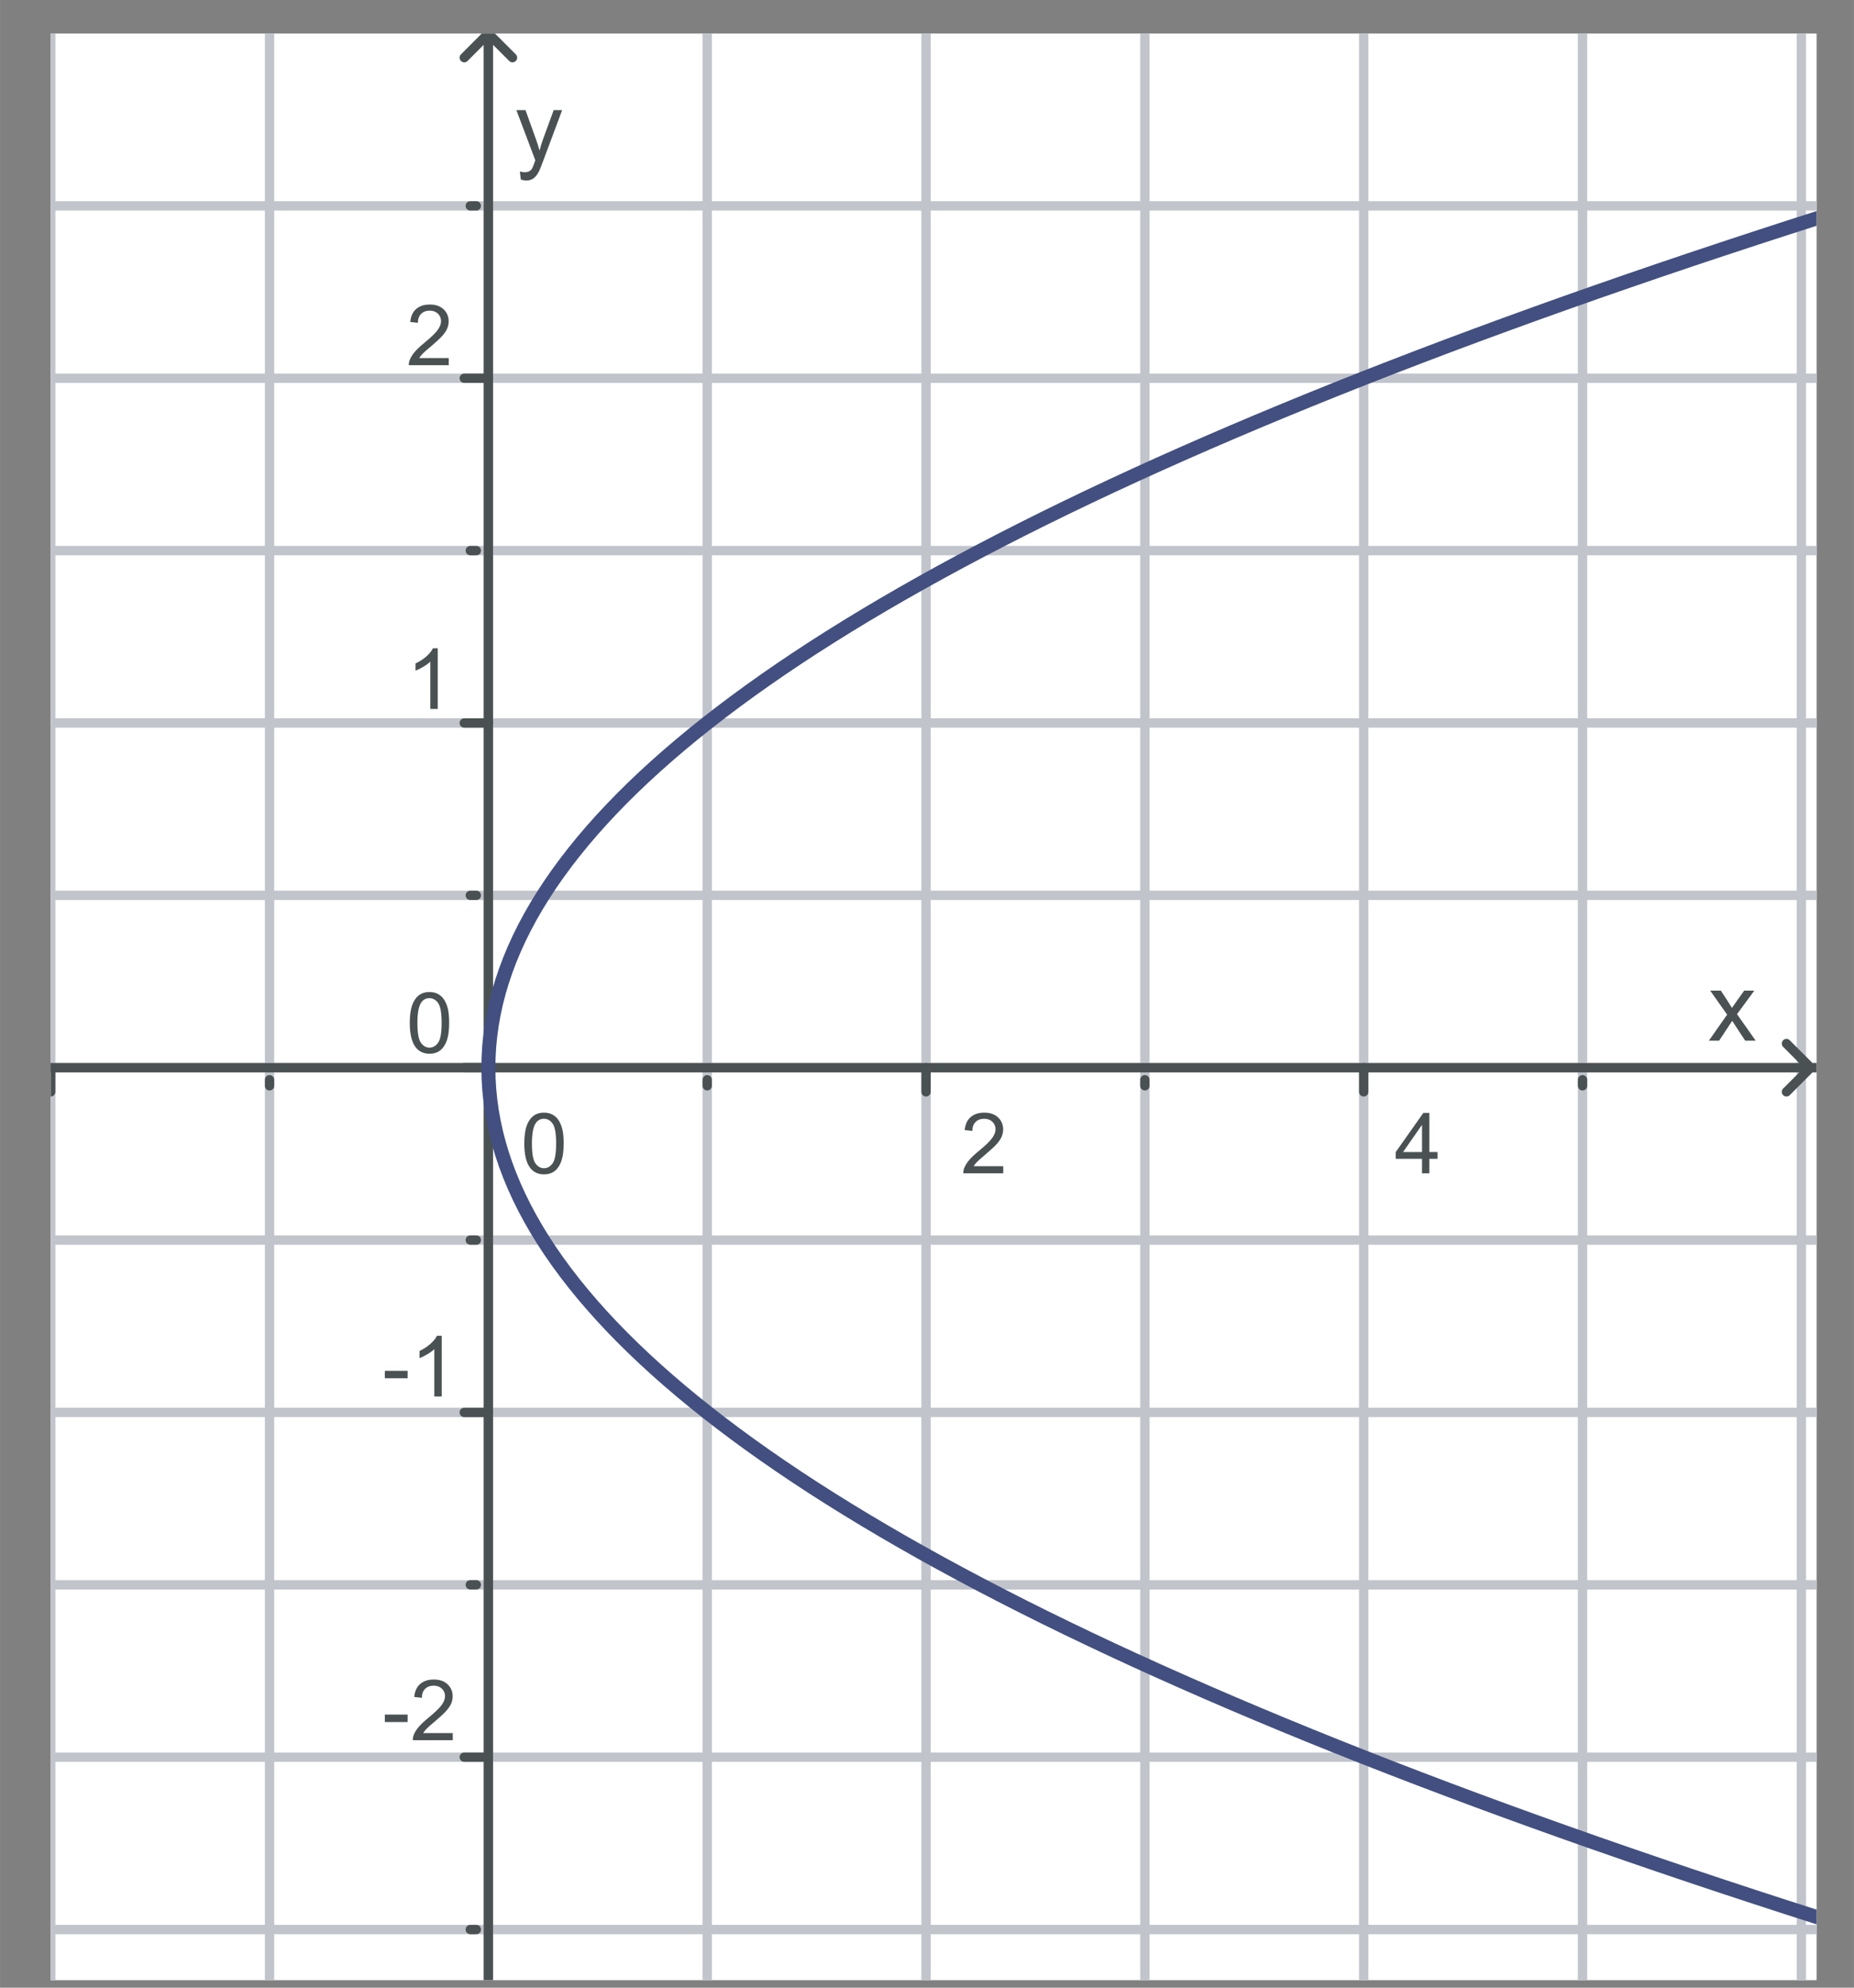
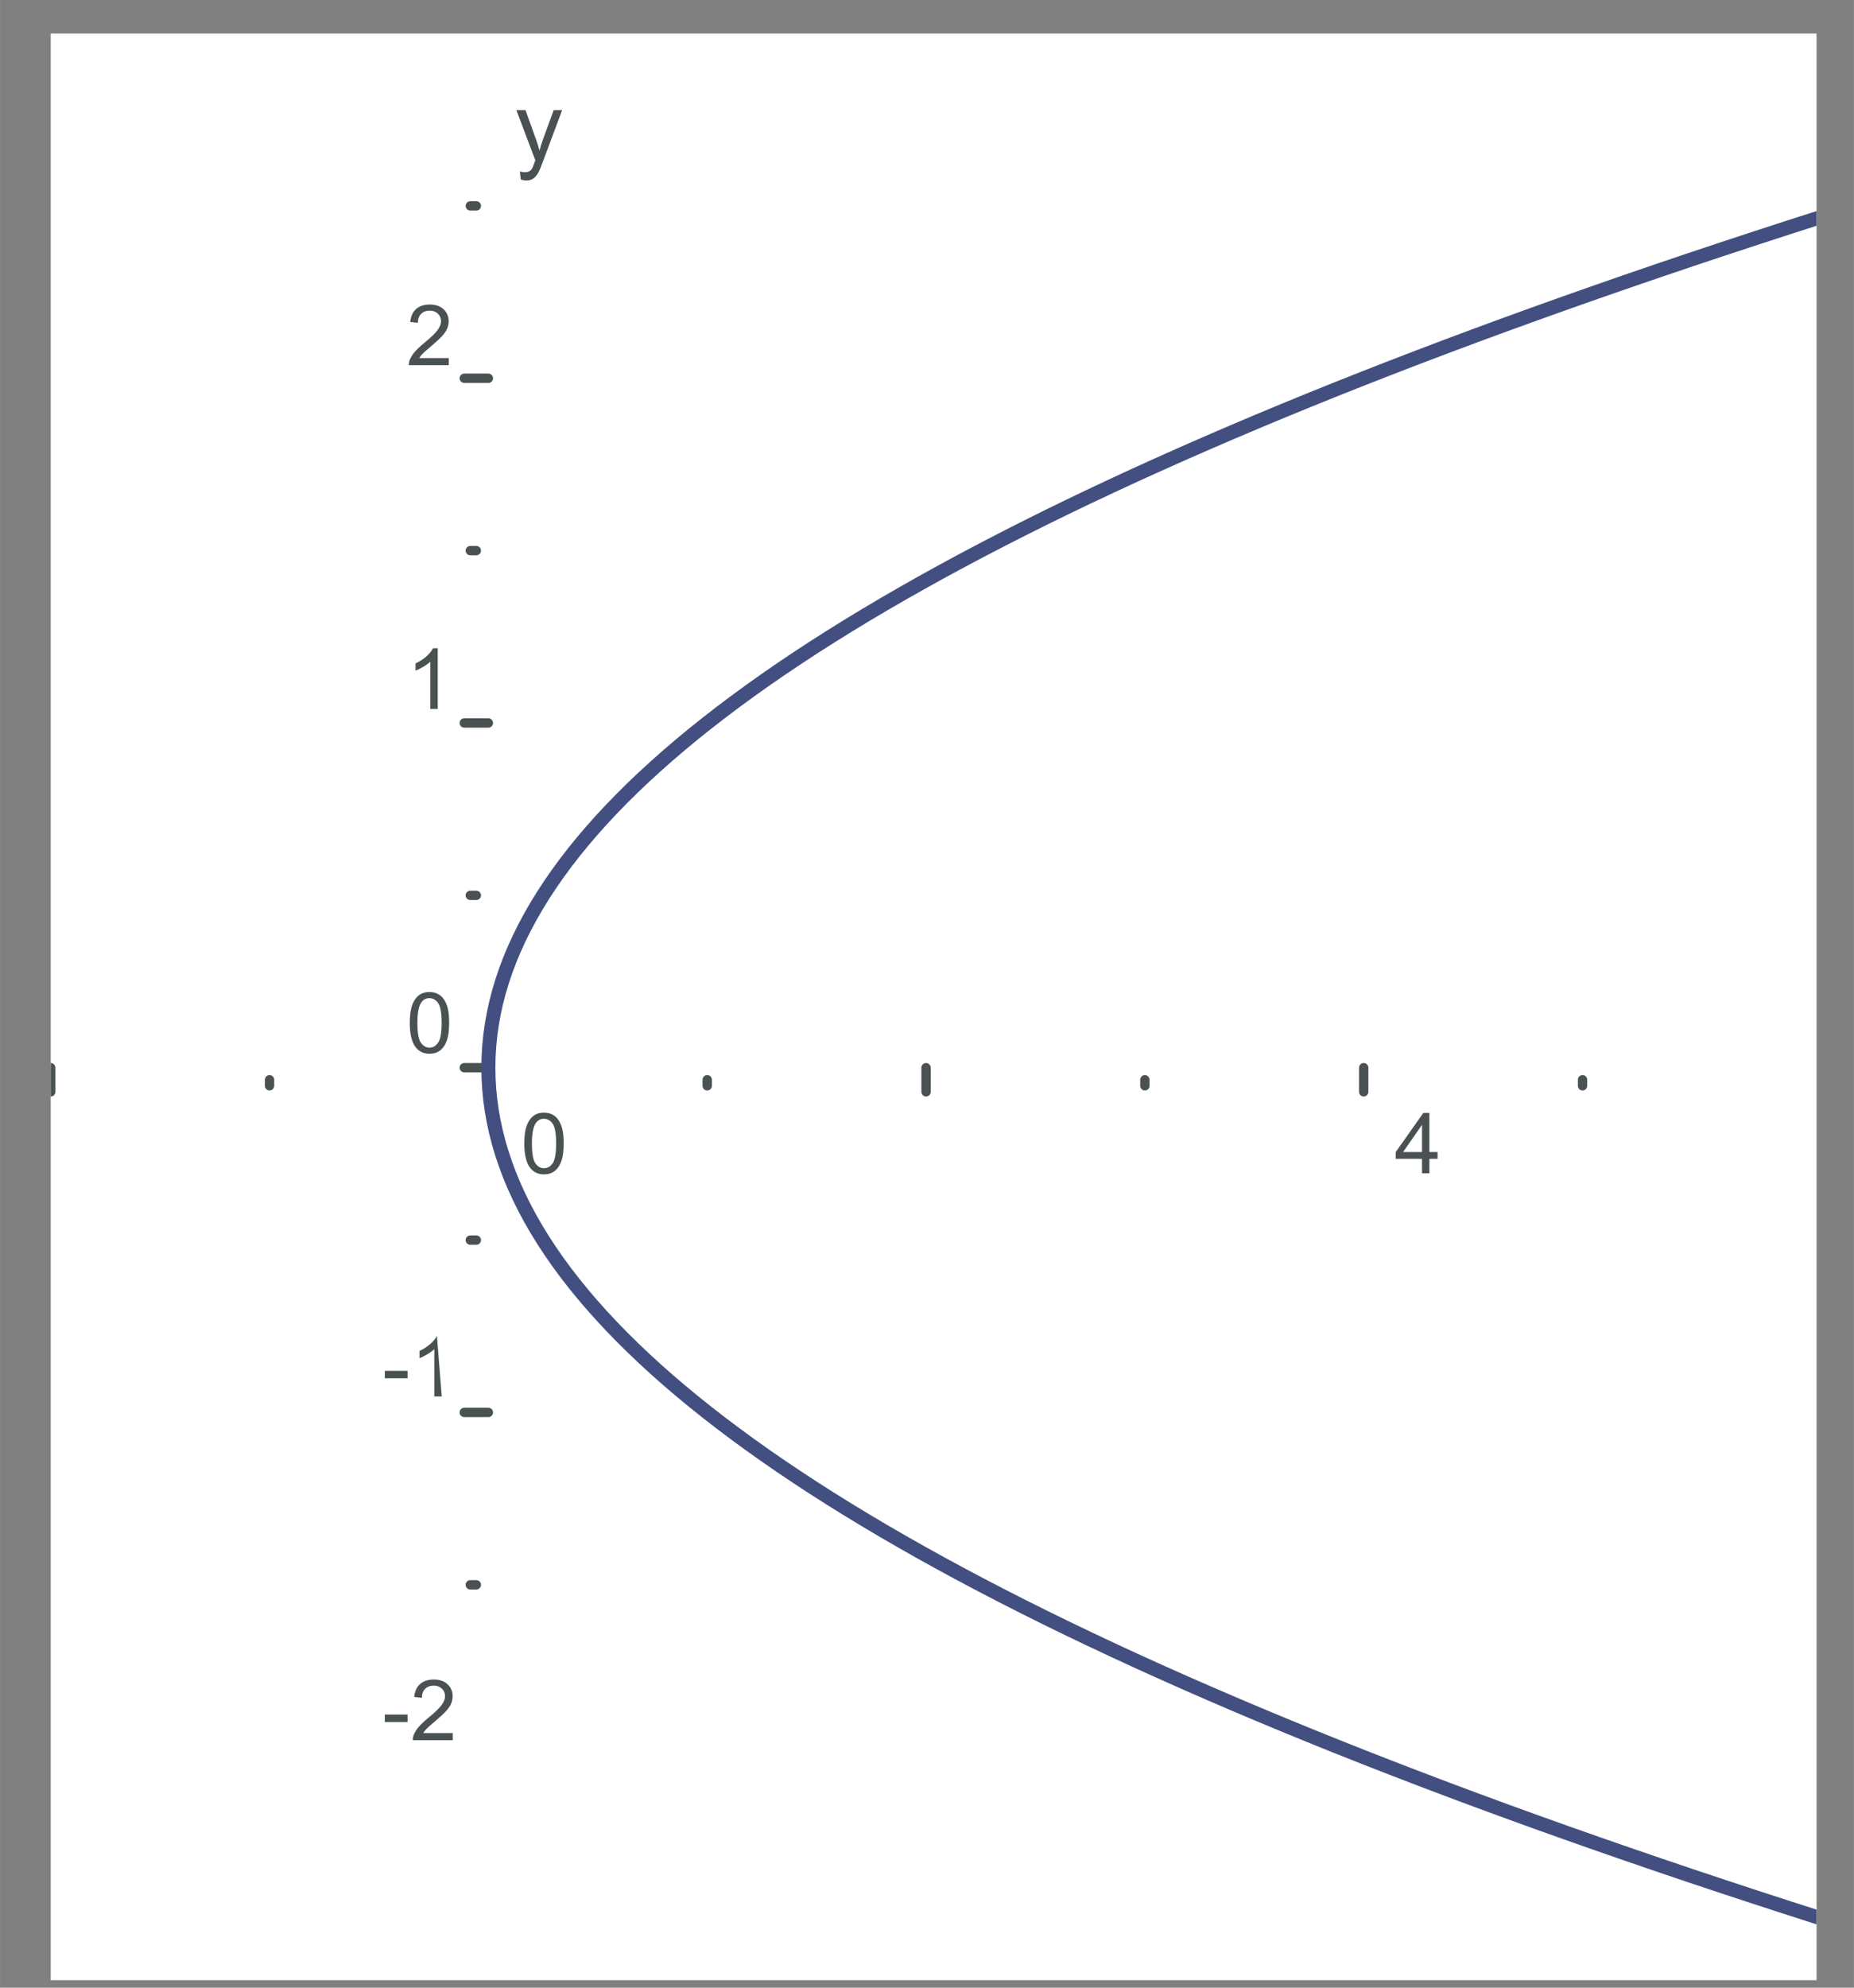
<svg xmlns="http://www.w3.org/2000/svg" xmlns:ns1="http://sodipodi.sourceforge.net/DTD/sodipodi-0.dtd" xmlns:ns2="http://www.inkscape.org/namespaces/inkscape" version="1.1" width="7cm" height="7.5cm" viewBox="0 0 198.42 212.6" id="svg58" ns1:docname="vb-bg21-ex2-t2.svg" ns2:version="0.92.4 (5da689c313, 2019-01-14)">
  <rect x="0" y="0" width="198.42" height="212.6" fill="#808080" stroke="none" />
  <defs id="defs62" />
  <ns1:namedview pagecolor="#ffffff" bordercolor="#666666" borderopacity="1" objecttolerance="10" gridtolerance="10" guidetolerance="10" ns2:pageopacity="0" ns2:pageshadow="2" ns2:window-width="640" ns2:window-height="480" id="namedview60" showgrid="false" ns2:zoom="0.83254936" ns2:cx="132.28" ns2:cy="141.73334" ns2:window-x="0" ns2:window-y="0" ns2:window-maximized="0" ns2:current-layer="svg58" />
  <clipPath id="cp0">
    <path transform="matrix(.1,0,0,-.1,0,212.6)" d="M 54.242 8.031 L 1944.192 8.031 L 1944.192 2090.151 L 54.242 2090.151 Z " id="path2" />
  </clipPath>
  <g clip-path="url(#cp0)" id="g13">
    <path transform="matrix(.1,0,0,-.1,0,212.6)" d="M 54.242 6.672 L 1944.192 6.672 L 1944.192 2090.152 L 54.242 2090.152 Z " fill="rgb(255,255,255)" id="path5" />
-     <path transform="matrix(.1,0,0,-.1,0,212.6)" stroke-width="10" stroke-linecap="round" stroke-linejoin="round" fill="none" stroke="rgb(193,196,203)" d="M 54.242 62.191 L 1944.19 62.191 M 54.242 246.551 L 1944.19 246.551 M 54.242 430.898 L 1944.19 430.898 M 54.242 615.27 L 1944.19 615.27 M 54.242 799.621 L 1944.19 799.621 M 54.242 983.988 L 1944.19 983.988 M 54.242 1168.34 L 1944.19 1168.34 M 54.242 1352.71 L 1944.19 1352.71 M 54.242 1537.07 L 1944.19 1537.07 M 54.242 1721.43 L 1944.19 1721.43 M 54.242 1905.79 L 1944.19 1905.79 M 1927.9 2090.15 L 1927.9 6.672 M 1693.7 2090.15 L 1693.7 6.672 M 1459.49 2090.15 L 1459.49 6.672 M 1225.28 2090.15 L 1225.28 6.672 M 991.082 2090.15 L 991.082 6.672 M 756.871 2090.15 L 756.871 6.672 M 522.652 2090.15 L 522.652 6.672 M 288.453 2090.15 L 288.453 6.672 M 54.242 2090.15 L 54.242 6.672 " id="path7" />
-     <path transform="matrix(.1,0,0,-.1,0,212.6)" d="M 1828.91 1012.93 L 1848.45 1040.76 L 1830.31 1066.45 L 1841.71 1066.45 L 1849.87 1053.96 C 1851.4 1051.54 1852.65 1049.52 1853.6 1047.9 C 1855.07 1050.12 1856.46 1052.1 1857.72 1053.85 L 1866.7 1066.45 L 1877.57 1066.45 L 1859.03 1041.26 L 1878.99 1012.93 L 1867.78 1012.93 L 1856.83 1029.55 L 1853.89 1034.1 L 1839.87 1012.93 L 1828.91 1012.93 " fill="rgb(74,81,83)" id="path9" />
    <path transform="matrix(.1,0,0,-.1,0,212.6)" stroke-width="10" stroke-linecap="round" stroke-linejoin="round" fill="none" stroke="rgb(74,81,83)" d="M 54.242 983.988 L 54.242 958.18 " id="path11" />
  </g>
  <path transform="matrix(.1,0,0,-.1,0,212.6)" d="M 569.262 902.871 C 569.262 892.25 570.504 885.199 572.984 881.711 C 575.48 878.23 578.531 876.469 582.168 876.469 C 585.855 876.469 588.949 878.238 591.438 881.75 C 593.922 885.281 595.16 892.32 595.16 902.871 C 595.16 913.559 593.922 920.648 591.438 924.141 C 588.949 927.641 585.82 929.379 582.07 929.379 C 578.434 929.379 575.547 927.84 573.391 924.75 C 570.645 920.781 569.262 913.488 569.262 902.871 Z M 561.098 902.871 C 561.098 910.531 561.887 916.691 563.461 921.371 C 565.051 926.051 567.383 929.629 570.465 932.148 C 573.563 934.66 577.461 935.941 582.168 935.941 C 585.652 935.941 588.711 935.219 591.34 933.809 C 593.949 932.41 596.117 930.391 597.836 927.762 C 599.547 925.141 600.875 921.949 601.809 918.199 C 602.766 914.441 603.227 909.32 603.227 902.871 C 603.227 895.281 602.449 889.16 600.906 884.531 C 599.359 879.898 597.051 876.289 593.949 873.738 C 590.863 871.199 586.934 869.922 582.168 869.922 C 575.98 869.922 571.109 872.16 567.543 876.66 C 563.258 882.031 561.098 890.781 561.098 902.871 " fill="rgb(74,81,83)" id="path15" />
  <path transform="matrix(.1,0,0,-.1,0,212.6)" stroke-width="10" stroke-linecap="round" stroke-linejoin="round" fill="none" stroke="rgb(74,81,83)" d="M 288.453 971.09 L 288.453 964.641 M 522.652 983.988 L 522.652 958.18 " id="path17" />
-   <path transform="matrix(.1,0,0,-.1,0,212.6)" d="M 1073.7 878.68 L 1073.7 871.039 L 1030.99 871.039 C 1030.89 872.898 1031.2 874.75 1031.88 876.57 C 1033.03 879.461 1034.79 882.309 1037.17 885.141 C 1039.56 887.949 1042.99 891.211 1047.51 894.91 C 1054.55 900.691 1059.32 905.262 1061.76 908.621 C 1064.21 911.969 1065.45 915.16 1065.45 918.199 C 1065.45 921.352 1064.31 924.012 1062.06 926.16 C 1059.81 928.301 1056.89 929.379 1053.34 929.379 C 1049.51 929.379 1046.43 928.238 1044.13 925.949 C 1041.8 923.672 1040.64 920.488 1040.64 916.379 L 1032.48 917.289 C 1033.03 923.328 1035.13 927.941 1038.78 931.148 C 1042.45 934.34 1047.31 935.941 1053.44 935.941 C 1059.69 935.941 1064.62 934.219 1068.2 930.789 C 1071.79 927.359 1073.6 923.102 1073.6 917.988 C 1073.6 915.359 1073.08 912.82 1072.04 910.332 C 1071 907.852 1069.25 905.219 1066.8 902.469 C 1064.35 899.711 1060.25 895.922 1054.55 891.102 C 1049.77 887.109 1046.72 884.422 1045.38 882.969 C 1044.03 881.531 1042.93 880.09 1042.06 878.68 L 1073.7 878.68 " fill="rgb(74,81,83)" id="path19" />
  <path transform="matrix(.1,0,0,-.1,0,212.6)" stroke-width="10" stroke-linecap="round" stroke-linejoin="round" fill="none" stroke="rgb(74,81,83)" d="M 756.871 971.09 L 756.871 964.641 M 991.082 983.988 L 991.082 958.18 " id="path21" />
  <path transform="matrix(.1,0,0,-.1,0,212.6)" d="M 1521.9 893.801 L 1521.9 922.93 L 1501.63 893.801 L 1521.9 893.801 Z M 1521.9 871.039 L 1521.9 886.539 L 1493.77 886.539 L 1493.77 893.801 L 1523.31 935.629 L 1529.77 935.629 L 1529.77 893.801 L 1538.53 893.801 L 1538.53 886.539 L 1529.77 886.539 L 1529.77 871.039 L 1521.9 871.039 " fill="rgb(74,81,83)" id="path23" />
  <path transform="matrix(.1,0,0,-.1,0,212.6)" stroke-width="10" stroke-linecap="round" stroke-linejoin="round" fill="none" stroke="rgb(74,81,83)" d="M 1693.7 971.09 L 1693.7 964.641 M 1225.28 971.09 L 1225.28 964.641 M 1459.49 983.988 L 1459.49 958.18 " id="path25" />
  <path transform="matrix(.1,0,0,-.1,0,212.6)" d="M 557.367 1934.02 L 556.355 1942.59 C 558.313 1942.05 560.027 1941.79 561.504 1941.79 C 563.516 1941.79 565.129 1942.12 566.34 1942.8 C 567.543 1943.46 568.551 1944.41 569.359 1945.61 C 569.898 1946.49 570.805 1948.74 572.086 1952.37 C 572.285 1952.84 572.559 1953.58 572.883 1954.59 L 552.629 2008.2 L 562.402 2008.2 L 573.496 1977.27 C 574.977 1973.3 576.289 1969.17 577.426 1964.87 C 578.434 1969.03 579.684 1973.1 581.156 1977.06 L 592.539 2008.2 L 601.609 2008.2 L 581.262 1953.78 C 579.102 1947.86 577.426 1943.8 576.211 1941.59 C 574.602 1938.63 572.754 1936.45 570.676 1935.03 C 568.594 1933.63 566.098 1932.92 563.215 1932.92 C 561.477 1932.92 559.512 1933.29 557.367 1934.02 " fill="rgb(74,81,83)" id="path27" />
  <path transform="matrix(.1,0,0,-.1,0,212.6)" stroke-width="10" stroke-linecap="round" stroke-linejoin="round" fill="none" stroke="rgb(74,81,83)" d="M 509.766 1905.79 L 503.305 1905.79 " id="path29" />
  <path transform="matrix(.1,0,0,-.1,0,212.6)" d="M 480.27 1743.03 L 480.27 1735.38 L 437.523 1735.38 C 437.473 1737.25 437.766 1739.11 438.434 1740.92 C 439.586 1743.81 441.348 1746.67 443.73 1749.48 C 446.117 1752.31 449.566 1755.56 454.059 1759.26 C 461.117 1765.04 465.867 1769.61 468.32 1772.97 C 470.766 1776.33 471.996 1779.52 471.996 1782.54 C 471.996 1785.7 470.875 1788.35 468.629 1790.51 C 466.371 1792.66 463.473 1793.73 459.902 1793.73 C 456.074 1793.73 452.996 1792.58 450.688 1790.3 C 448.367 1788.02 447.211 1784.83 447.211 1780.73 L 439.047 1781.64 C 439.586 1787.68 441.684 1792.3 445.352 1795.5 C 449.004 1798.68 453.895 1800.29 460.012 1800.29 C 466.25 1800.29 471.176 1798.57 474.773 1795.14 C 478.367 1791.71 480.16 1787.45 480.16 1782.34 C 480.16 1779.72 479.645 1777.17 478.609 1774.68 C 477.559 1772.2 475.82 1769.58 473.367 1766.82 C 470.914 1764.07 466.832 1760.27 461.117 1755.43 C 456.348 1751.47 453.281 1748.76 451.949 1747.32 C 450.602 1745.87 449.496 1744.44 448.621 1743.03 L 480.27 1743.03 " fill="rgb(74,81,83)" id="path31" />
  <path transform="matrix(.1,0,0,-.1,0,212.6)" stroke-width="10" stroke-linecap="round" stroke-linejoin="round" fill="none" stroke="rgb(74,81,83)" d="M 509.766 1537.07 L 503.305 1537.07 M 496.859 1721.43 L 522.652 1721.43 " id="path33" />
  <path transform="matrix(.1,0,0,-.1,0,212.6)" d="M 468.477 1367.7 L 460.508 1367.7 L 460.508 1418.3 C 458.637 1416.48 456.133 1414.65 452.996 1412.81 C 449.879 1410.96 447.113 1409.6 444.684 1408.73 L 444.684 1416.39 C 449.125 1418.47 452.996 1420.98 456.328 1423.95 C 459.652 1426.9 461.996 1429.79 463.328 1432.61 L 468.477 1432.61 L 468.477 1367.7 " fill="rgb(74,81,83)" id="path35" />
  <path transform="matrix(.1,0,0,-.1,0,212.6)" stroke-width="10" stroke-linecap="round" stroke-linejoin="round" fill="none" stroke="rgb(74,81,83)" d="M 509.766 1168.34 L 503.305 1168.34 M 496.859 1352.71 L 522.652 1352.71 " id="path37" />
  <path transform="matrix(.1,0,0,-.1,0,212.6)" d="M 446.703 1031.89 C 446.703 1021.26 447.945 1014.2 450.43 1010.71 C 452.926 1007.22 455.977 1005.47 459.609 1005.47 C 463.297 1005.47 466.391 1007.23 468.879 1010.77 C 471.363 1014.28 472.613 1021.33 472.613 1031.89 C 472.613 1042.57 471.363 1049.65 468.879 1053.14 C 466.391 1056.64 463.262 1058.38 459.512 1058.38 C 455.875 1058.38 452.988 1056.84 450.828 1053.75 C 448.086 1049.79 446.703 1042.5 446.703 1031.89 Z M 438.539 1031.89 C 438.539 1039.53 439.332 1045.72 440.902 1050.37 C 442.496 1055.04 444.824 1058.65 447.91 1061.17 C 451.008 1063.68 454.902 1064.94 459.609 1064.94 C 463.102 1064.94 466.152 1064.23 468.777 1062.83 C 471.391 1061.42 473.563 1059.4 475.277 1056.77 C 476.988 1054.16 478.324 1050.97 479.254 1047.19 C 480.195 1043.43 480.676 1038.33 480.676 1031.89 C 480.676 1024.3 479.902 1018.18 478.355 1013.54 C 476.801 1008.9 474.492 1005.31 471.391 1002.75 C 468.313 1000.2 464.379 998.93 459.609 998.93 C 453.422 998.93 448.559 1001.18 444.984 1005.68 C 440.688 1011.06 438.539 1019.79 438.539 1031.89 " fill="rgb(74,81,83)" id="path39" />
  <path transform="matrix(.1,0,0,-.1,0,212.6)" stroke-width="10" stroke-linecap="round" stroke-linejoin="round" fill="none" stroke="rgb(74,81,83)" d="M 509.766 799.621 L 503.305 799.621 M 496.859 983.988 L 522.652 983.988 " id="path41" />
-   <path transform="matrix(.1,0,0,-.1,0,212.6)" d="M 472.742 632.371 L 464.785 632.371 L 464.785 682.949 C 462.906 681.141 460.395 679.309 457.273 677.461 C 454.145 675.609 451.383 674.25 448.961 673.379 L 448.961 681.039 C 453.395 683.129 457.273 685.648 460.598 688.609 C 463.93 691.57 466.266 694.449 467.598 697.27 L 472.742 697.27 L 472.742 632.371 Z M 411.832 651.82 L 411.832 659.762 L 436.227 659.762 L 436.227 651.82 L 411.832 651.82 " fill="rgb(74,81,83)" id="path43" />
+   <path transform="matrix(.1,0,0,-.1,0,212.6)" d="M 472.742 632.371 L 464.785 632.371 L 464.785 682.949 C 462.906 681.141 460.395 679.309 457.273 677.461 C 454.145 675.609 451.383 674.25 448.961 673.379 L 448.961 681.039 C 453.395 683.129 457.273 685.648 460.598 688.609 C 463.93 691.57 466.266 694.449 467.598 697.27 L 472.742 632.371 Z M 411.832 651.82 L 411.832 659.762 L 436.227 659.762 L 436.227 651.82 L 411.832 651.82 " fill="rgb(74,81,83)" id="path43" />
  <path transform="matrix(.1,0,0,-.1,0,212.6)" stroke-width="10" stroke-linecap="round" stroke-linejoin="round" fill="none" stroke="rgb(74,81,83)" d="M 509.766 430.898 L 503.305 430.898 M 496.859 615.27 L 522.652 615.27 " id="path45" />
  <path transform="matrix(.1,0,0,-.1,0,212.6)" d="M 484.535 272.352 L 484.535 264.691 L 441.801 264.691 C 441.738 266.582 442.035 268.422 442.711 270.23 C 443.852 273.121 445.609 275.961 447.996 278.789 C 450.387 281.621 453.832 284.879 458.324 288.582 C 465.387 294.359 470.137 298.91 472.59 302.289 C 475.055 305.648 476.273 308.828 476.273 311.852 C 476.273 315.012 475.152 317.68 472.895 319.82 C 470.641 321.98 467.738 323.051 464.172 323.051 C 460.355 323.051 457.273 321.898 454.957 319.621 C 452.637 317.34 451.48 314.141 451.48 310.031 L 443.316 310.961 C 443.852 317 445.953 321.609 449.617 324.809 C 453.27 328 458.164 329.602 464.281 329.602 C 470.527 329.602 475.445 327.879 479.047 324.461 C 482.637 321.039 484.43 316.762 484.43 311.648 C 484.43 309.051 483.91 306.48 482.875 303.988 C 481.836 301.512 480.082 298.879 477.633 296.141 C 475.18 293.379 471.098 289.578 465.387 284.75 C 460.613 280.781 457.559 278.082 456.215 276.629 C 454.867 275.191 453.766 273.75 452.891 272.352 L 484.535 272.352 Z M 411.832 284.141 L 411.832 292.09 L 436.227 292.09 L 436.227 284.141 L 411.832 284.141 " fill="rgb(74,81,83)" id="path47" />
  <clipPath id="cp1">
    <path transform="matrix(.1,0,0,-.1,0,212.6)" d="M 54.242 8.031 L 1944.192 8.031 L 1944.192 2090.151 L 54.242 2090.151 Z " id="path49" />
  </clipPath>
  <g clip-path="url(#cp1)" id="g56">
-     <path transform="matrix(.1,0,0,-.1,0,212.6)" stroke-width="10" stroke-linecap="round" stroke-linejoin="round" fill="none" stroke="rgb(74,81,83)" d="M 522.652 2090.15 L 548.461 2064.34 M 522.652 2090.15 L 496.859 2064.34 M 1937.75 983.988 L 1911.94 958.18 M 1937.75 983.988 L 1911.94 1009.8 M 522.652 2090.15 L 522.652 6.672 M 54.242 983.988 L 1944.19 983.988 M 509.766 62.191 L 503.305 62.191 M 496.859 246.551 L 522.652 246.551 " id="path52" />
    <path transform="matrix(.1,0,0,-.1,0,212.6)" stroke-width="15" stroke-linecap="round" stroke-linejoin="round" fill="none" stroke="rgb(66,79,128)" d="M 4270 2458.87 C -726.453 1475.61 -726.453 492.371 4270 -490.891 " id="path54" />
  </g>
  <g ns1:insensitive="true" ns2:groupmode="layer" ns2:label="Printing Marks" id="printing-marks" />
</svg>